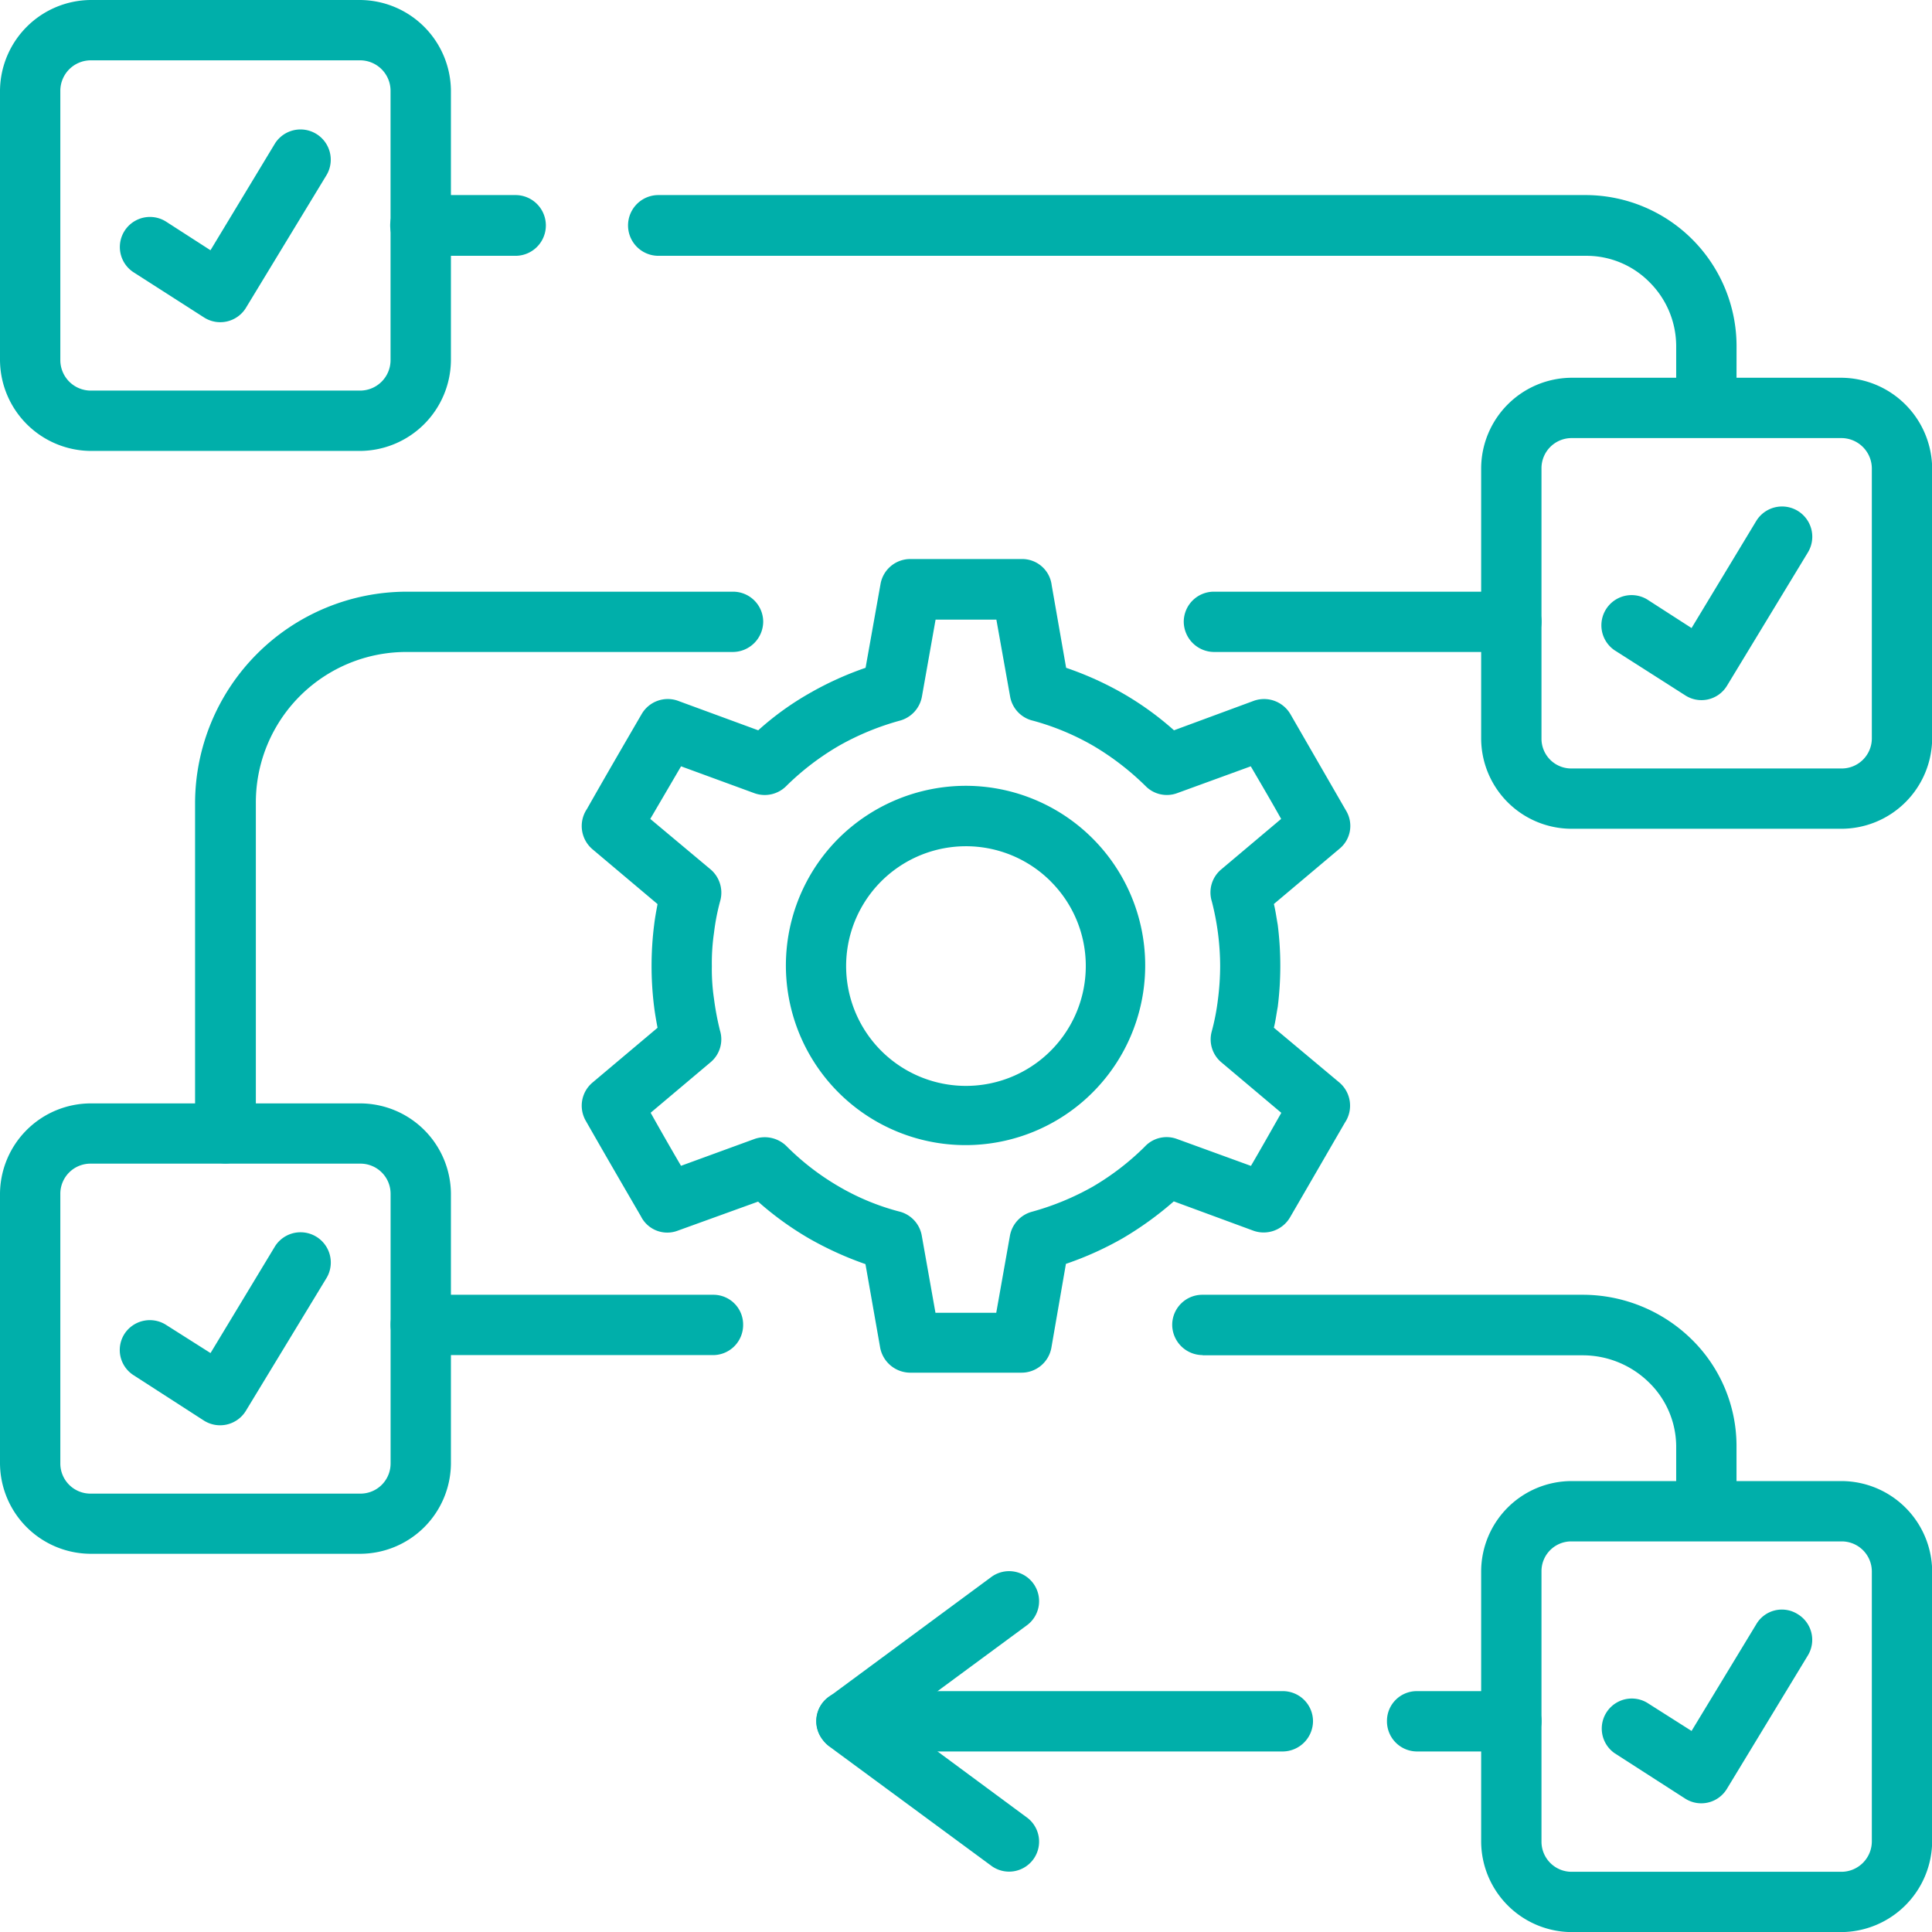
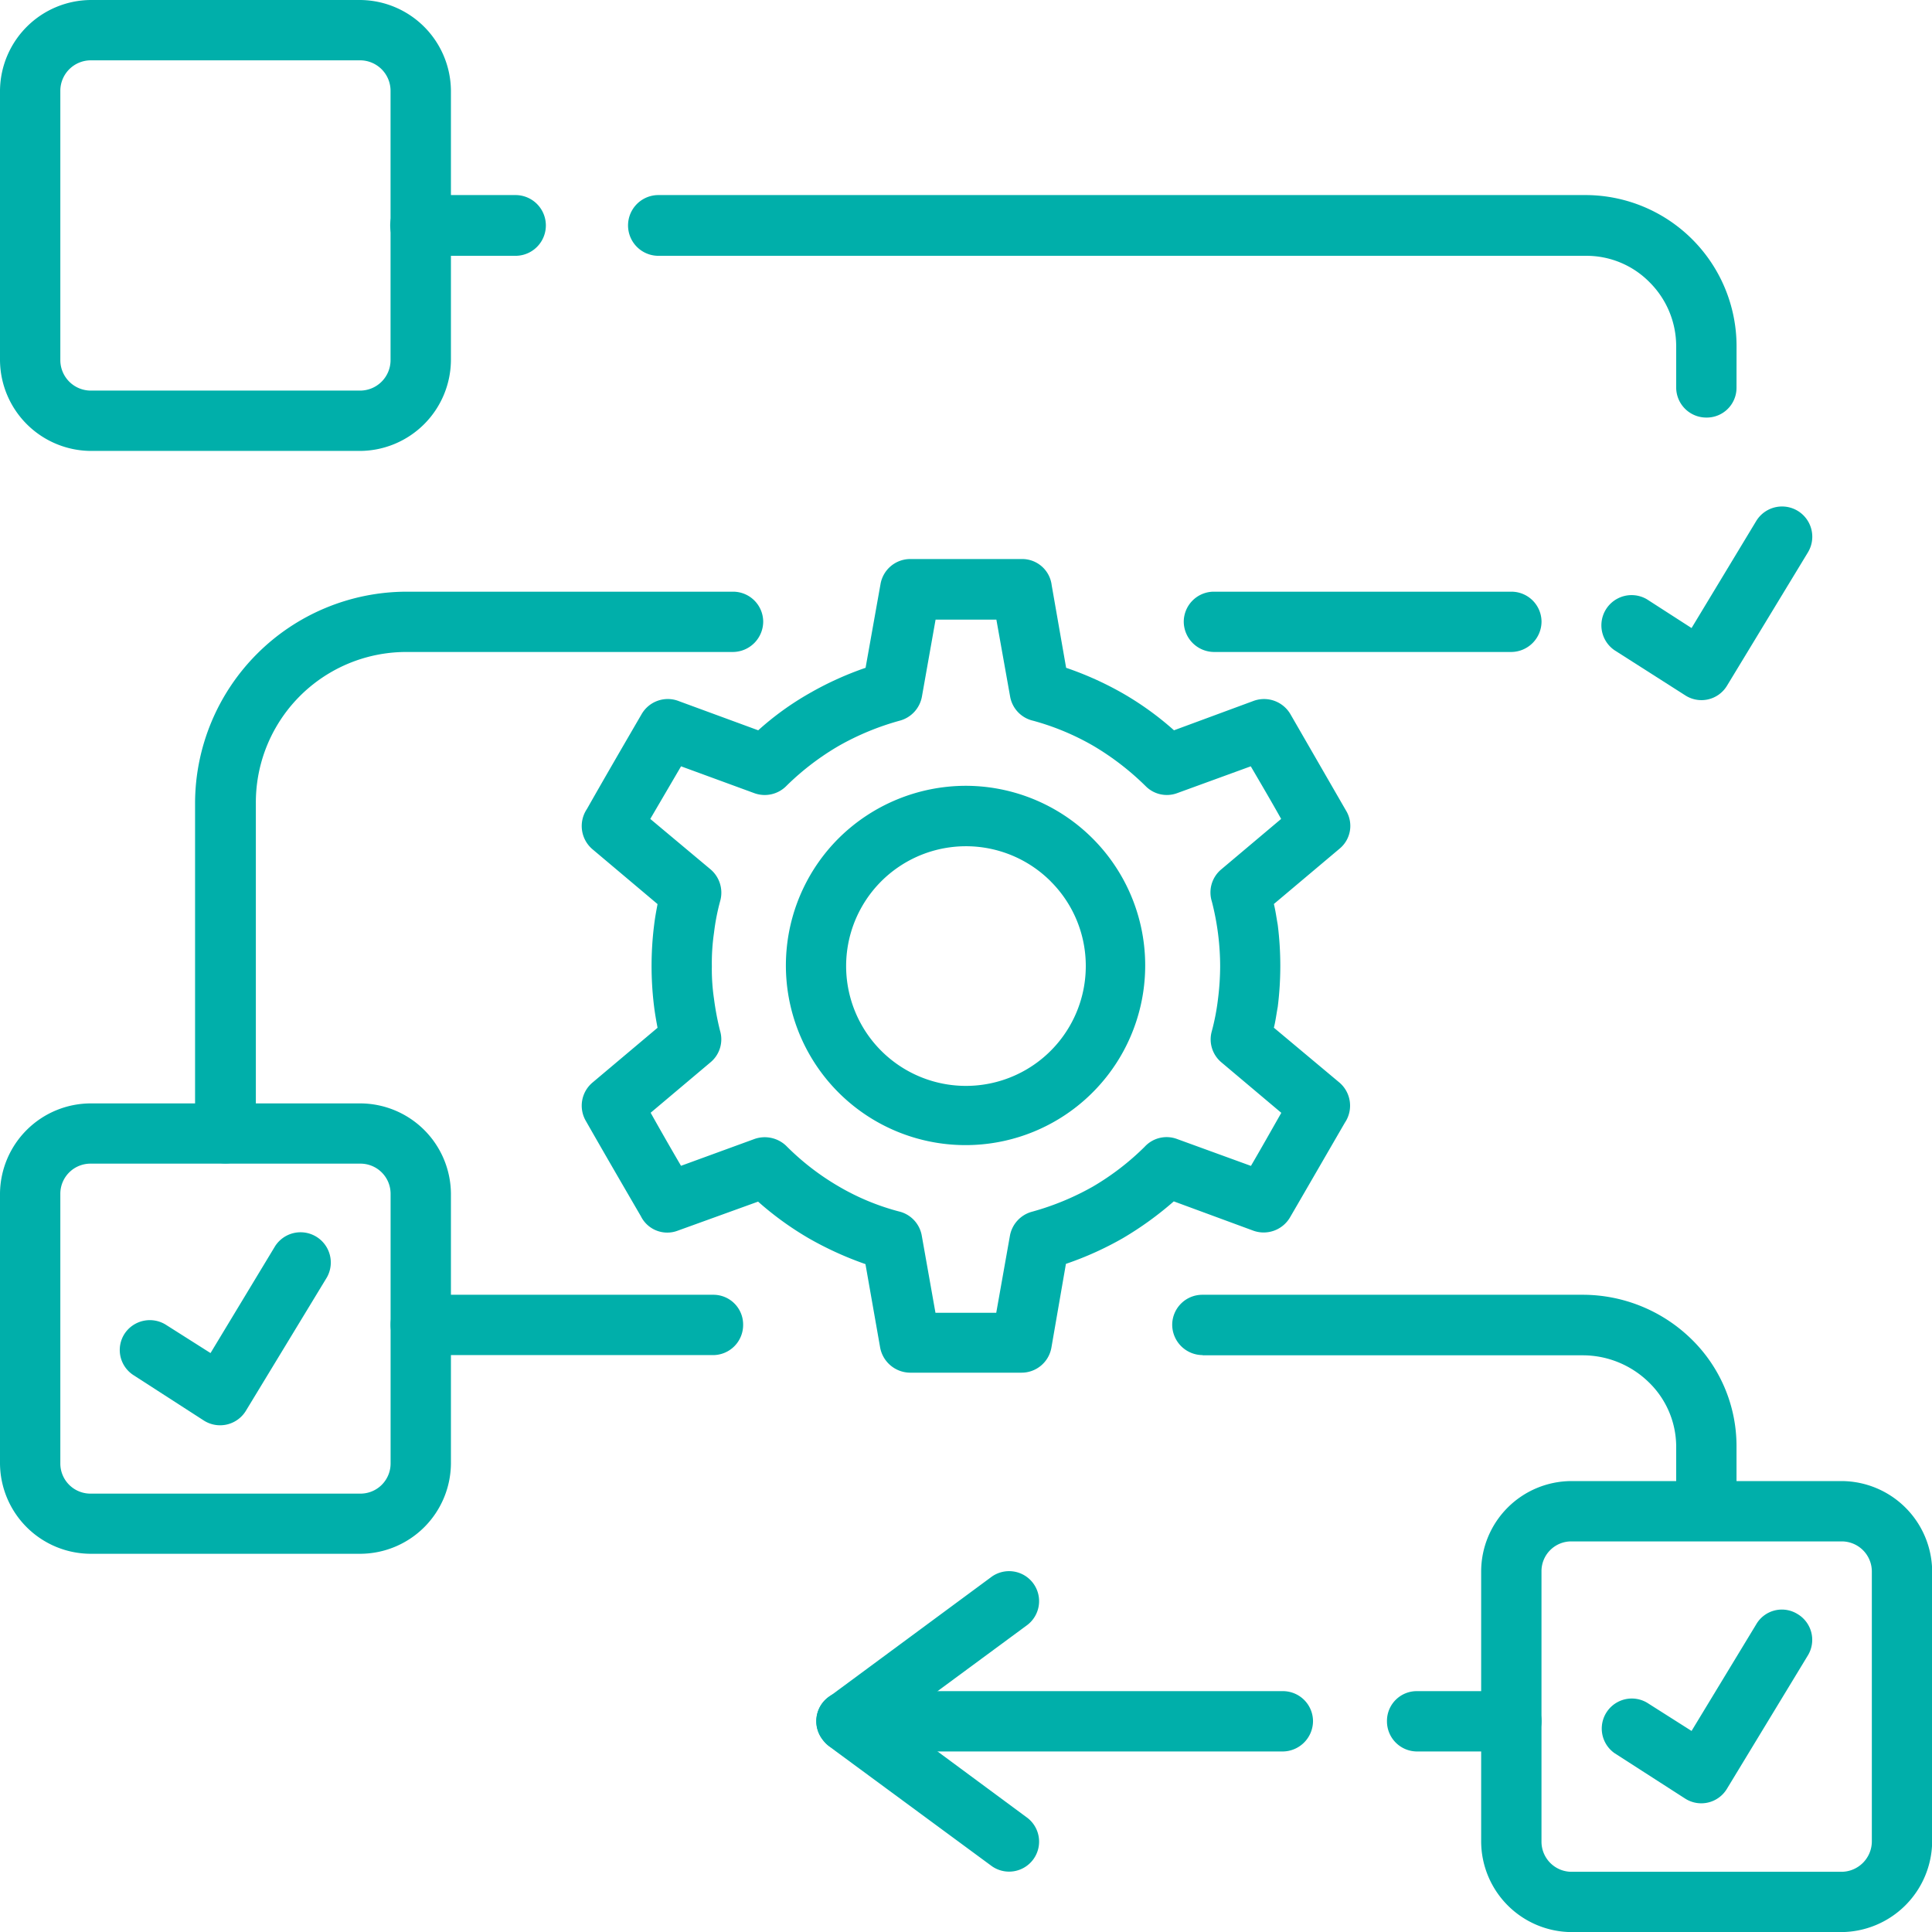
<svg xmlns="http://www.w3.org/2000/svg" width="46.5" height="46.5" viewBox="0 0 46.5 46.5">
  <g id="process_3_" data-name="process (3)" transform="translate(0)">
    <path id="_x31_1" d="M14.387,35.5a.731.731,0,1,1-1.463,0V27.556a5.1,5.1,0,0,1,5.087-5.086h7.856a.725.725,0,0,1,.731.72.734.734,0,0,1-.731.731H18.011a3.621,3.621,0,0,0-3.624,3.635Zm3.964,5.344a.725.725,0,0,1-.721-.731.716.716,0,0,1,.721-.721h7.043a.716.716,0,0,1,.721.721.725.725,0,0,1-.721.731Zm18.822,0a.734.734,0,0,1-.731-.731.725.725,0,0,1,.731-.721h9.154a3.744,3.744,0,0,1,2.605,1.061,3.594,3.594,0,0,1,1.092,2.564v1.431a.725.725,0,0,1-.721.731.734.734,0,0,1-.731-.731V43.022a2.161,2.161,0,0,0-.659-1.524,2.277,2.277,0,0,0-1.585-.649H37.173ZM44.6,48.932a.725.725,0,0,1,.731.721.734.734,0,0,1-.731.731H42.332a.725.725,0,0,1-.721-.731.716.716,0,0,1,.721-.721Zm-5.5,0a.725.725,0,0,1,.731.721.734.734,0,0,1-.731.731H28.6a.725.725,0,0,1-.721-.731.716.716,0,0,1,.721-.721ZM37.451,23.921a.734.734,0,0,1-.731-.731.725.725,0,0,1,.731-.72H44.6a.725.725,0,0,1,.731.72.734.734,0,0,1-.731.731Zm12.573-6.363a.716.716,0,0,1-.721.721.725.725,0,0,1-.731-.721v-1a2.172,2.172,0,0,0-.639-1.534,2.129,2.129,0,0,0-1.534-.638H24.076a.731.731,0,0,1,0-1.462H46.4a3.639,3.639,0,0,1,3.625,3.635ZM20.636,12.924a.731.731,0,1,1,0,1.462H18.351a.731.731,0,0,1,0-1.462Z" transform="translate(-8.229 -8.229)" fill="#00afaa" />
-     <path id="_x31_0" d="M8.276,11.986a.724.724,0,1,1,.772-1.226l1.071.69,1.555-2.574a.728.728,0,0,1,1.246.752l-1.957,3.223a.725.725,0,0,1-1,.216Z" transform="translate(-5.053 -5.427)" fill="#00afaa" />
    <path id="_x39_" d="M106.392,37.018a.727.727,0,0,1,.782-1.225l1.071.69,1.555-2.574a.727.727,0,1,1,1.246.752l-1.956,3.223a.718.718,0,0,1-1,.217Z" transform="translate(-67.532 -21.367)" fill="#00afaa" />
    <path id="_x38_" d="M8.276,85.06a.72.72,0,0,1-.227-1,.728.728,0,0,1,1-.217l1.071.679,1.555-2.574a.728.728,0,0,1,1.246.752l-1.957,3.223a.727.727,0,0,1-1,.226Z" transform="translate(-5.053 -51.956)" fill="#00afaa" />
    <path id="_x37_" d="M100.3,98.126h6.5a2.188,2.188,0,0,1,2.183,2.172v6.5a2.2,2.2,0,0,1-2.183,2.183h-6.5a2.188,2.188,0,0,1-2.172-2.183v-6.5A2.179,2.179,0,0,1,100.3,98.126Zm6.5,1.452h-6.5a.716.716,0,0,0-.72.721v6.5a.725.725,0,0,0,.72.731h6.5a.734.734,0,0,0,.731-.731v-6.5A.725.725,0,0,0,106.8,99.578Z" transform="translate(-62.479 -62.479)" fill="#00afaa" />
    <path id="_x36_" d="M106.392,110.094a.723.723,0,0,1,.782-1.215l1.071.68,1.555-2.564a.714.714,0,0,1,1-.247.722.722,0,0,1,.247.989l-1.956,3.223a.72.72,0,0,1-1,.227Z" transform="translate(-67.532 -67.898)" fill="#00afaa" />
    <path id="_x35_" d="M58.275,104.252a.722.722,0,1,1,.854,1.164l-3.12,2.3,3.12,2.306a.722.722,0,1,1-.854,1.164l-3.9-2.872a.792.792,0,0,1-.155-.165.713.713,0,0,1,.144-1.009Z" transform="translate(-34.427 -66.288)" fill="#00afaa" />
    <path id="_x34_" d="M50.2,39.66a7.864,7.864,0,0,1,1.37.618,7.4,7.4,0,0,1,1.226.886l1.925-.711a.735.735,0,0,1,.875.319s1.235,2.142,1.348,2.337a.71.71,0,0,1-.165.906L55.2,45.345c.041.165.062.329.093.5a7.941,7.941,0,0,1,0,1.977c-.031.165-.052.34-.093.5l1.575,1.318a.732.732,0,0,1,.134.968c-.442.762-.875,1.513-1.318,2.275a.735.735,0,0,1-.9.319l-1.9-.7a8.087,8.087,0,0,1-1.226.886,7.824,7.824,0,0,1-1.37.618l-.35,2.019a.729.729,0,0,1-.72.6H46.441A.74.74,0,0,1,45.72,56l-.35-1.988a8.129,8.129,0,0,1-1.359-.618,7.586,7.586,0,0,1-1.225-.886l-1.936.7a.709.709,0,0,1-.886-.35c-.443-.762-.886-1.524-1.328-2.3a.727.727,0,0,1,.165-.916l1.565-1.318c-.031-.165-.062-.34-.082-.5a7.941,7.941,0,0,1,0-1.977c.021-.175.052-.34.082-.5L38.8,44.027a.733.733,0,0,1-.134-.968c.432-.762.875-1.524,1.318-2.286a.727.727,0,0,1,.9-.309l1.905.7a7.01,7.01,0,0,1,1.225-.886,7.774,7.774,0,0,1,1.359-.618l.36-2.018a.727.727,0,0,1,.711-.6h2.688a.715.715,0,0,1,.72.628Zm.648,1.874a6.092,6.092,0,0,0-1.441-.6.726.726,0,0,1-.556-.587L48.521,38.5H47.058l-.329,1.853a.734.734,0,0,1-.525.577,6.416,6.416,0,0,0-1.473.607,6.348,6.348,0,0,0-1.256.958.732.732,0,0,1-.772.185l-1.771-.649-.741,1.266,1.452,1.215a.737.737,0,0,1,.236.741,5.282,5.282,0,0,0-.154.783,5.033,5.033,0,0,0-.052.8,4.866,4.866,0,0,0,.052.793,6.708,6.708,0,0,0,.144.762.719.719,0,0,1-.226.762L40.2,50.369c.236.422.484.855.731,1.277L42.7,51a.746.746,0,0,1,.762.165,6.128,6.128,0,0,0,1.266.978,5.765,5.765,0,0,0,1.442.6.727.727,0,0,1,.556.587l.329,1.853h1.463l.329-1.853a.734.734,0,0,1,.525-.577,6.423,6.423,0,0,0,1.472-.607,6.263,6.263,0,0,0,1.246-.958A.717.717,0,0,1,52.867,51l1.781.648c.247-.422.484-.844.731-1.277l-1.442-1.215a.72.72,0,0,1-.236-.731,5.407,5.407,0,0,0,.154-.793,6.422,6.422,0,0,0,.052-.793,6.285,6.285,0,0,0-.2-1.555.723.723,0,0,1,.226-.772l1.442-1.215c-.236-.422-.484-.844-.731-1.266l-1.781.649a.717.717,0,0,1-.752-.175A6.505,6.505,0,0,0,50.848,41.534ZM47.79,42.5a4.324,4.324,0,1,1-3.068,1.266A4.352,4.352,0,0,1,47.79,42.5Zm2.039,2.3a2.884,2.884,0,1,0,.844,2.039A2.87,2.87,0,0,0,49.828,44.8Z" transform="translate(-24.54 -23.587)" fill="#00afaa" />
    <path id="_x33_" d="M2.183,73.1H8.67a2.189,2.189,0,0,1,2.183,2.173v6.5A2.189,2.189,0,0,1,8.67,83.94H2.183A2.189,2.189,0,0,1,0,81.768v-6.5A2.189,2.189,0,0,1,2.183,73.1ZM8.67,74.55H2.183a.725.725,0,0,0-.731.721v6.5a.725.725,0,0,0,.731.721H8.67a.725.725,0,0,0,.731-.721v-6.5A.725.725,0,0,0,8.67,74.55Z" transform="translate(0 -46.543)" fill="#00afaa" />
-     <path id="_x32_" d="M100.3,25.027h6.5a2.2,2.2,0,0,1,2.183,2.183v6.5a2.188,2.188,0,0,1-2.183,2.172h-6.5a2.179,2.179,0,0,1-2.172-2.172v-6.5A2.188,2.188,0,0,1,100.3,25.027Zm6.5,1.452h-6.5a.725.725,0,0,0-.72.731v6.5a.716.716,0,0,0,.72.721h6.5a.725.725,0,0,0,.731-.721v-6.5a.734.734,0,0,0-.731-.731Z" transform="translate(-62.479 -15.935)" fill="#00afaa" />
    <path id="_x31_" d="M2.183,0H8.67a2.2,2.2,0,0,1,2.183,2.183V8.67A2.2,2.2,0,0,1,8.67,10.853H2.183A2.2,2.2,0,0,1,0,8.67V2.183A2.2,2.2,0,0,1,2.183,0ZM8.67,1.452H2.183a.734.734,0,0,0-.731.731V8.67a.734.734,0,0,0,.731.731H8.67A.734.734,0,0,0,9.4,8.67V2.183a.734.734,0,0,0-.731-.731Z" fill="#00afaa" />
  </g>
</svg>